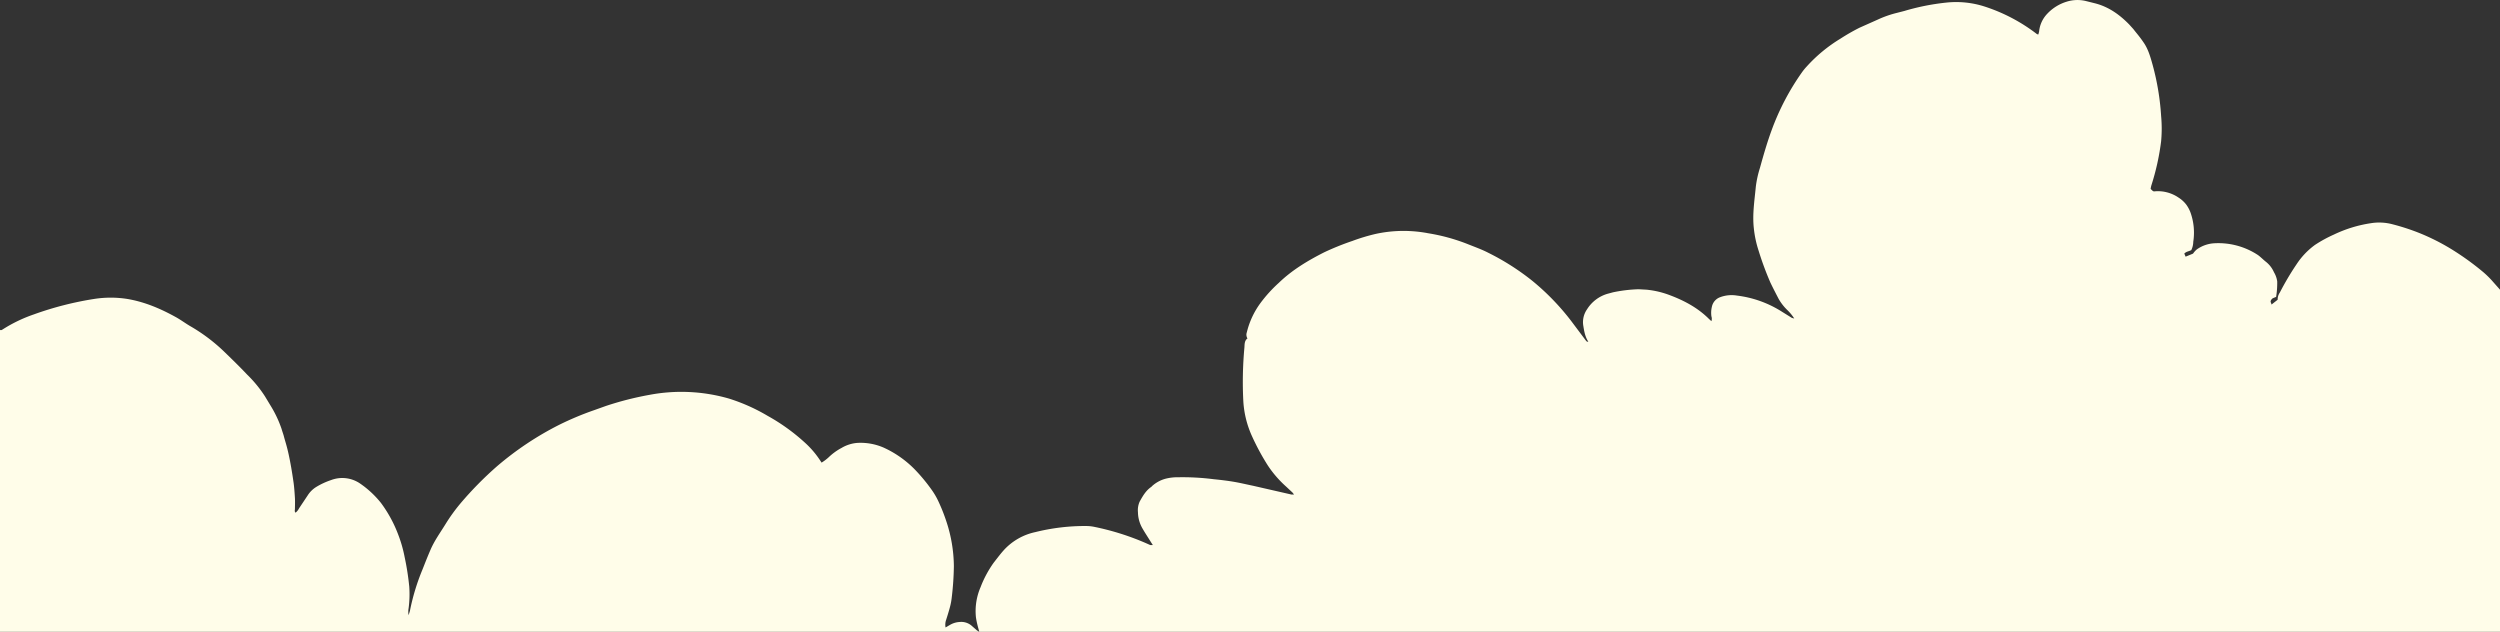
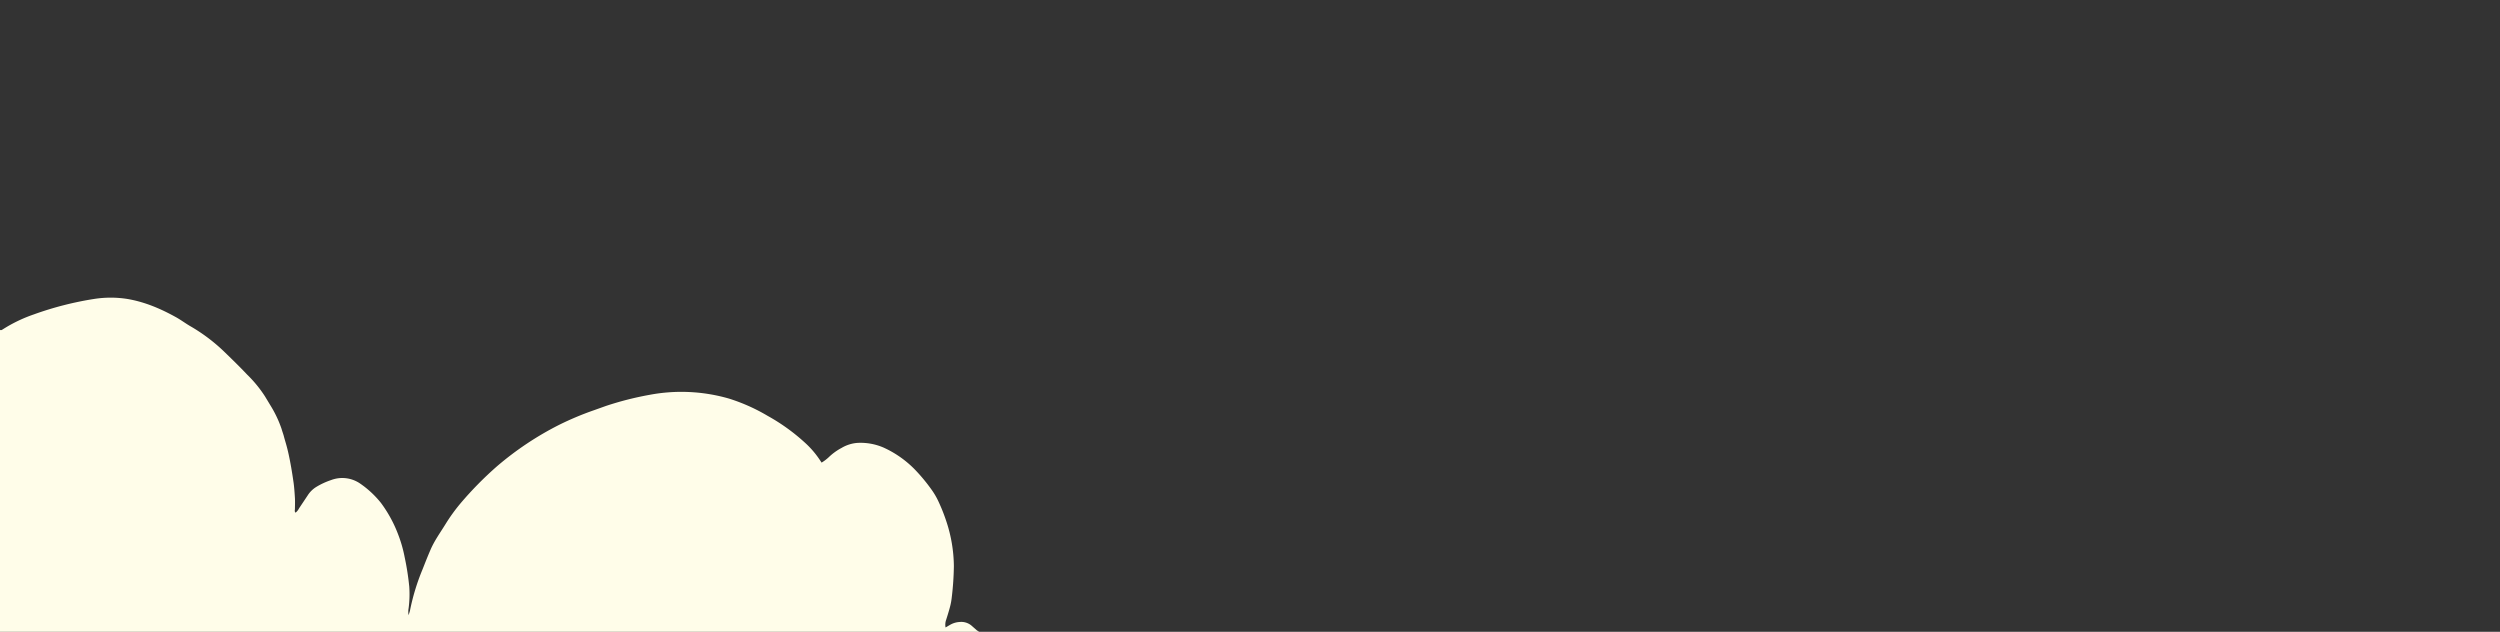
<svg xmlns="http://www.w3.org/2000/svg" viewBox="0 0 1143.5 289">
  <rect x="0" y="0" width="1143.5" height="289" fill="#333333" stroke="none" />
  <g style="fill:rgb(255,253,233);">
    <path d="M444.3,286.1a7.3,7.3,0,0,0-5.4-1.6,9.7,9.7,0,0,0-4.5,1.4l-1.9,1.1a6.8,6.8,0,0,1,.3-3.6c.6-1.9,1.2-3.8,1.7-5.7a27.7,27.7,0,0,0,.8-4.2,133,133,0,0,0,1-14.6,66.8,66.8,0,0,0-3.4-20.3,80.9,80.9,0,0,0-3.5-8.9,33.6,33.6,0,0,0-3.5-6,79.3,79.3,0,0,0-7.7-9.2,47.4,47.4,0,0,0-14.1-9.8,26.5,26.5,0,0,0-12.2-2.1,16.7,16.7,0,0,0-7,2.3,25.8,25.8,0,0,0-5.8,4.2,19.4,19.4,0,0,1-3.3,2.5l-1-1.5a42.1,42.1,0,0,0-6.6-7.6,89.7,89.7,0,0,0-17.1-12.3,84,84,0,0,0-17.7-7.9,78.5,78.5,0,0,0-36.3-1.7,143.3,143.3,0,0,0-20,5.1l-5.6,2a137.1,137.1,0,0,0-15.7,6.6,142.2,142.2,0,0,0-28.5,19,160.8,160.8,0,0,0-16.8,17.1,80.6,80.6,0,0,0-6.7,9.3c-2.4,3.9-5.1,7.6-6.9,11.8s-2.5,6.1-3.7,9.1a99.6,99.6,0,0,0-5.6,18.3c-.1.7-.4,1.4-.7,2.5a9,9,0,0,1,0-3.2,49.7,49.7,0,0,0,.3-9.8,120.4,120.4,0,0,0-2.1-13.5,60.8,60.8,0,0,0-3.2-11,59.1,59.1,0,0,0-7.6-13.8,44,44,0,0,0-9.4-8.8,14.4,14.4,0,0,0-13.5-1.7,33.3,33.3,0,0,0-6.7,3.1,12.2,12.2,0,0,0-3.9,3.8l-4,6a6.2,6.2,0,0,1-1.6,2c-.6-.6-.3-1.1-.3-1.7s.1-3.4,0-5-.3-5.1-.7-7.6c-.6-4.2-1.3-8.4-2.2-12.5s-1.5-5.6-2.2-8.3c-.3-1.1-.7-2.1-1-3.2a52.1,52.1,0,0,0-5-10.6l-2.6-4.3a56.9,56.9,0,0,0-8.2-10c-3.2-3.4-6.6-6.7-10-10a80,80,0,0,0-15.6-11.9c-2.3-1.3-4.4-2.9-6.7-4.2-7-3.9-14.2-7-22.1-8.4a48.8,48.8,0,0,0-15.3-.1,149.2,149.2,0,0,0-27.8,7.1,66.7,66.7,0,0,0-14,6.7c-.5.3-.9.7-1.5.4V289H447.9l-1.1-.7Z" />
-     <path d="M1136,124.6a123.5,123.5,0,0,0-15-10.8,98.6,98.6,0,0,0-14.1-7.1,101,101,0,0,0-12.5-4.1,23.8,23.8,0,0,0-10-.5,59.5,59.5,0,0,0-16.9,5.2,60.6,60.6,0,0,0-8.6,4.7,34,34,0,0,0-8.4,8.8,125.3,125.3,0,0,0-7.7,13,5.6,5.6,0,0,0-1,3.3l-2.8,2.2c-.1-.6-.5-1.1-.4-1.6a2.6,2.6,0,0,1,1-1.3l1.5-.6a40.7,40.7,0,0,0,.5-7.1,11.4,11.4,0,0,0-1.5-4.2,12.4,12.4,0,0,0-3.6-4.7c-1.3-1-2.5-2.3-3.8-3.2a32.9,32.9,0,0,0-20.3-5.3,15.3,15.3,0,0,0-7.6,2.8,9.6,9.6,0,0,0-1.7,1.9l-3.4,1.4-.6-1.4c.9-1,2.1-1,3.2-1.6a9.1,9.1,0,0,0,.9-3.8,27.4,27.4,0,0,0-1.2-13.2,15.1,15.1,0,0,0-2-3.8,13.5,13.5,0,0,0-3.5-3.2,16.7,16.7,0,0,0-10.7-2.9c-.9.1-.9.1-2.1-1.1a14.6,14.6,0,0,1,.3-1.5,110.9,110.9,0,0,0,4.5-20.3,62.9,62.9,0,0,0,0-11.5A115.4,115.4,0,0,0,984.7,30c-1-3.6-2-7.3-4.1-10.4s-3.2-4.2-4.8-6.3l-1.9-2.1c-4.4-4.5-9.4-8.1-15.7-9.7l-4-1a16.4,16.4,0,0,0-9,.3,20.3,20.3,0,0,0-8.7,5.4,13.6,13.6,0,0,0-3.8,8.1,8.5,8.5,0,0,1-.4,1.5l-.6-.2A79.1,79.1,0,0,0,908.1,3.1a42.4,42.4,0,0,0-18-1.9,105.1,105.1,0,0,0-19,3.8l-3.5.9A48.2,48.2,0,0,0,858.8,9l-8.3,3.7a93.4,93.4,0,0,0-8.7,5,68.6,68.6,0,0,0-15.3,12.6,26.9,26.9,0,0,0-2.3,2.8,112.8,112.8,0,0,0-13.8,26.3c-2.1,5.7-3.8,11.6-5.4,17.4a47.2,47.2,0,0,0-1.9,8.7c-.6,6.3-1.6,12.5-.9,18.9a49.3,49.3,0,0,0,2.2,10.3,139,139,0,0,0,5.4,14.6c1.2,2.5,2.5,5,3.8,7.5a23.2,23.2,0,0,0,4,5.1,20.5,20.5,0,0,1,3.1,3.8l-1.1-.3-4.5-2.8a49.5,49.5,0,0,0-20.6-7.4,15,15,0,0,0-7.6.7,5.9,5.9,0,0,0-3.9,4.5,11.7,11.7,0,0,0-.2,4.3,3.5,3.5,0,0,1,0,2.2l-1.1-1c-5-5-11.1-8.3-17.7-10.8a40.9,40.9,0,0,0-10.9-2.6l-3.6-.2a66.4,66.4,0,0,0-11.7,1.4l-2.6.7a16.5,16.5,0,0,0-9.3,7.1,10.2,10.2,0,0,0-1.7,7.5c.4,2.5.8,5,2.3,7.3a1.1,1.1,0,0,1-1.1-.5l-6.6-8.8a109.9,109.9,0,0,0-18.1-18.7,111.8,111.8,0,0,0-20-12.7c-2.9-1.5-6-2.6-9-3.8a86.4,86.4,0,0,0-18.4-5.1,60,60,0,0,0-24.1.3,87.8,87.8,0,0,0-10.6,3.2,122.1,122.1,0,0,0-12.9,5.2c-7.5,3.8-14.7,8.1-20.8,14a63,63,0,0,0-8.5,9.4,37.3,37.3,0,0,0-6.1,13.2,3.2,3.2,0,0,0,.3,2.8c-1.4,1-1.3,2.6-1.4,4.1a171.9,171.9,0,0,0-.5,24.7,45.1,45.1,0,0,0,4,16,108.2,108.2,0,0,0,7.2,13.3,49.6,49.6,0,0,0,8.3,9.6l3,2.8.7.9h-1.2l-17.5-4c-2.9-.6-5.8-1.3-8.7-1.8s-6.2-.9-9.3-1.2a112.3,112.3,0,0,0-16.3-.9,22,22,0,0,0-5.9.7,15.1,15.1,0,0,0-5.9,3.2l-.5.5c-2.5,1.7-3.9,4.2-5.3,6.7a9.6,9.6,0,0,0-.8,4.9,15.2,15.2,0,0,0,2,7.3c1.2,2.1,2.6,4.2,3.9,6.3l.9,1.4h-1.2l-1.8-.8a118.3,118.3,0,0,0-23.7-7.5,19,19,0,0,0-3.6-.4,93.9,93.9,0,0,0-23.5,2.8,27.1,27.1,0,0,0-14.5,8.4c-1.6,1.8-3,3.7-4.5,5.6a50.1,50.1,0,0,0-6,11.2,27.5,27.5,0,0,0-2.1,13.8,34.2,34.2,0,0,0,.7,3.5c.2.9.5,1.8.8,3.1h695.6V132.5l-3.9-4.4A44,44,0,0,0,1136,124.6Z" />
  </g>
</svg>